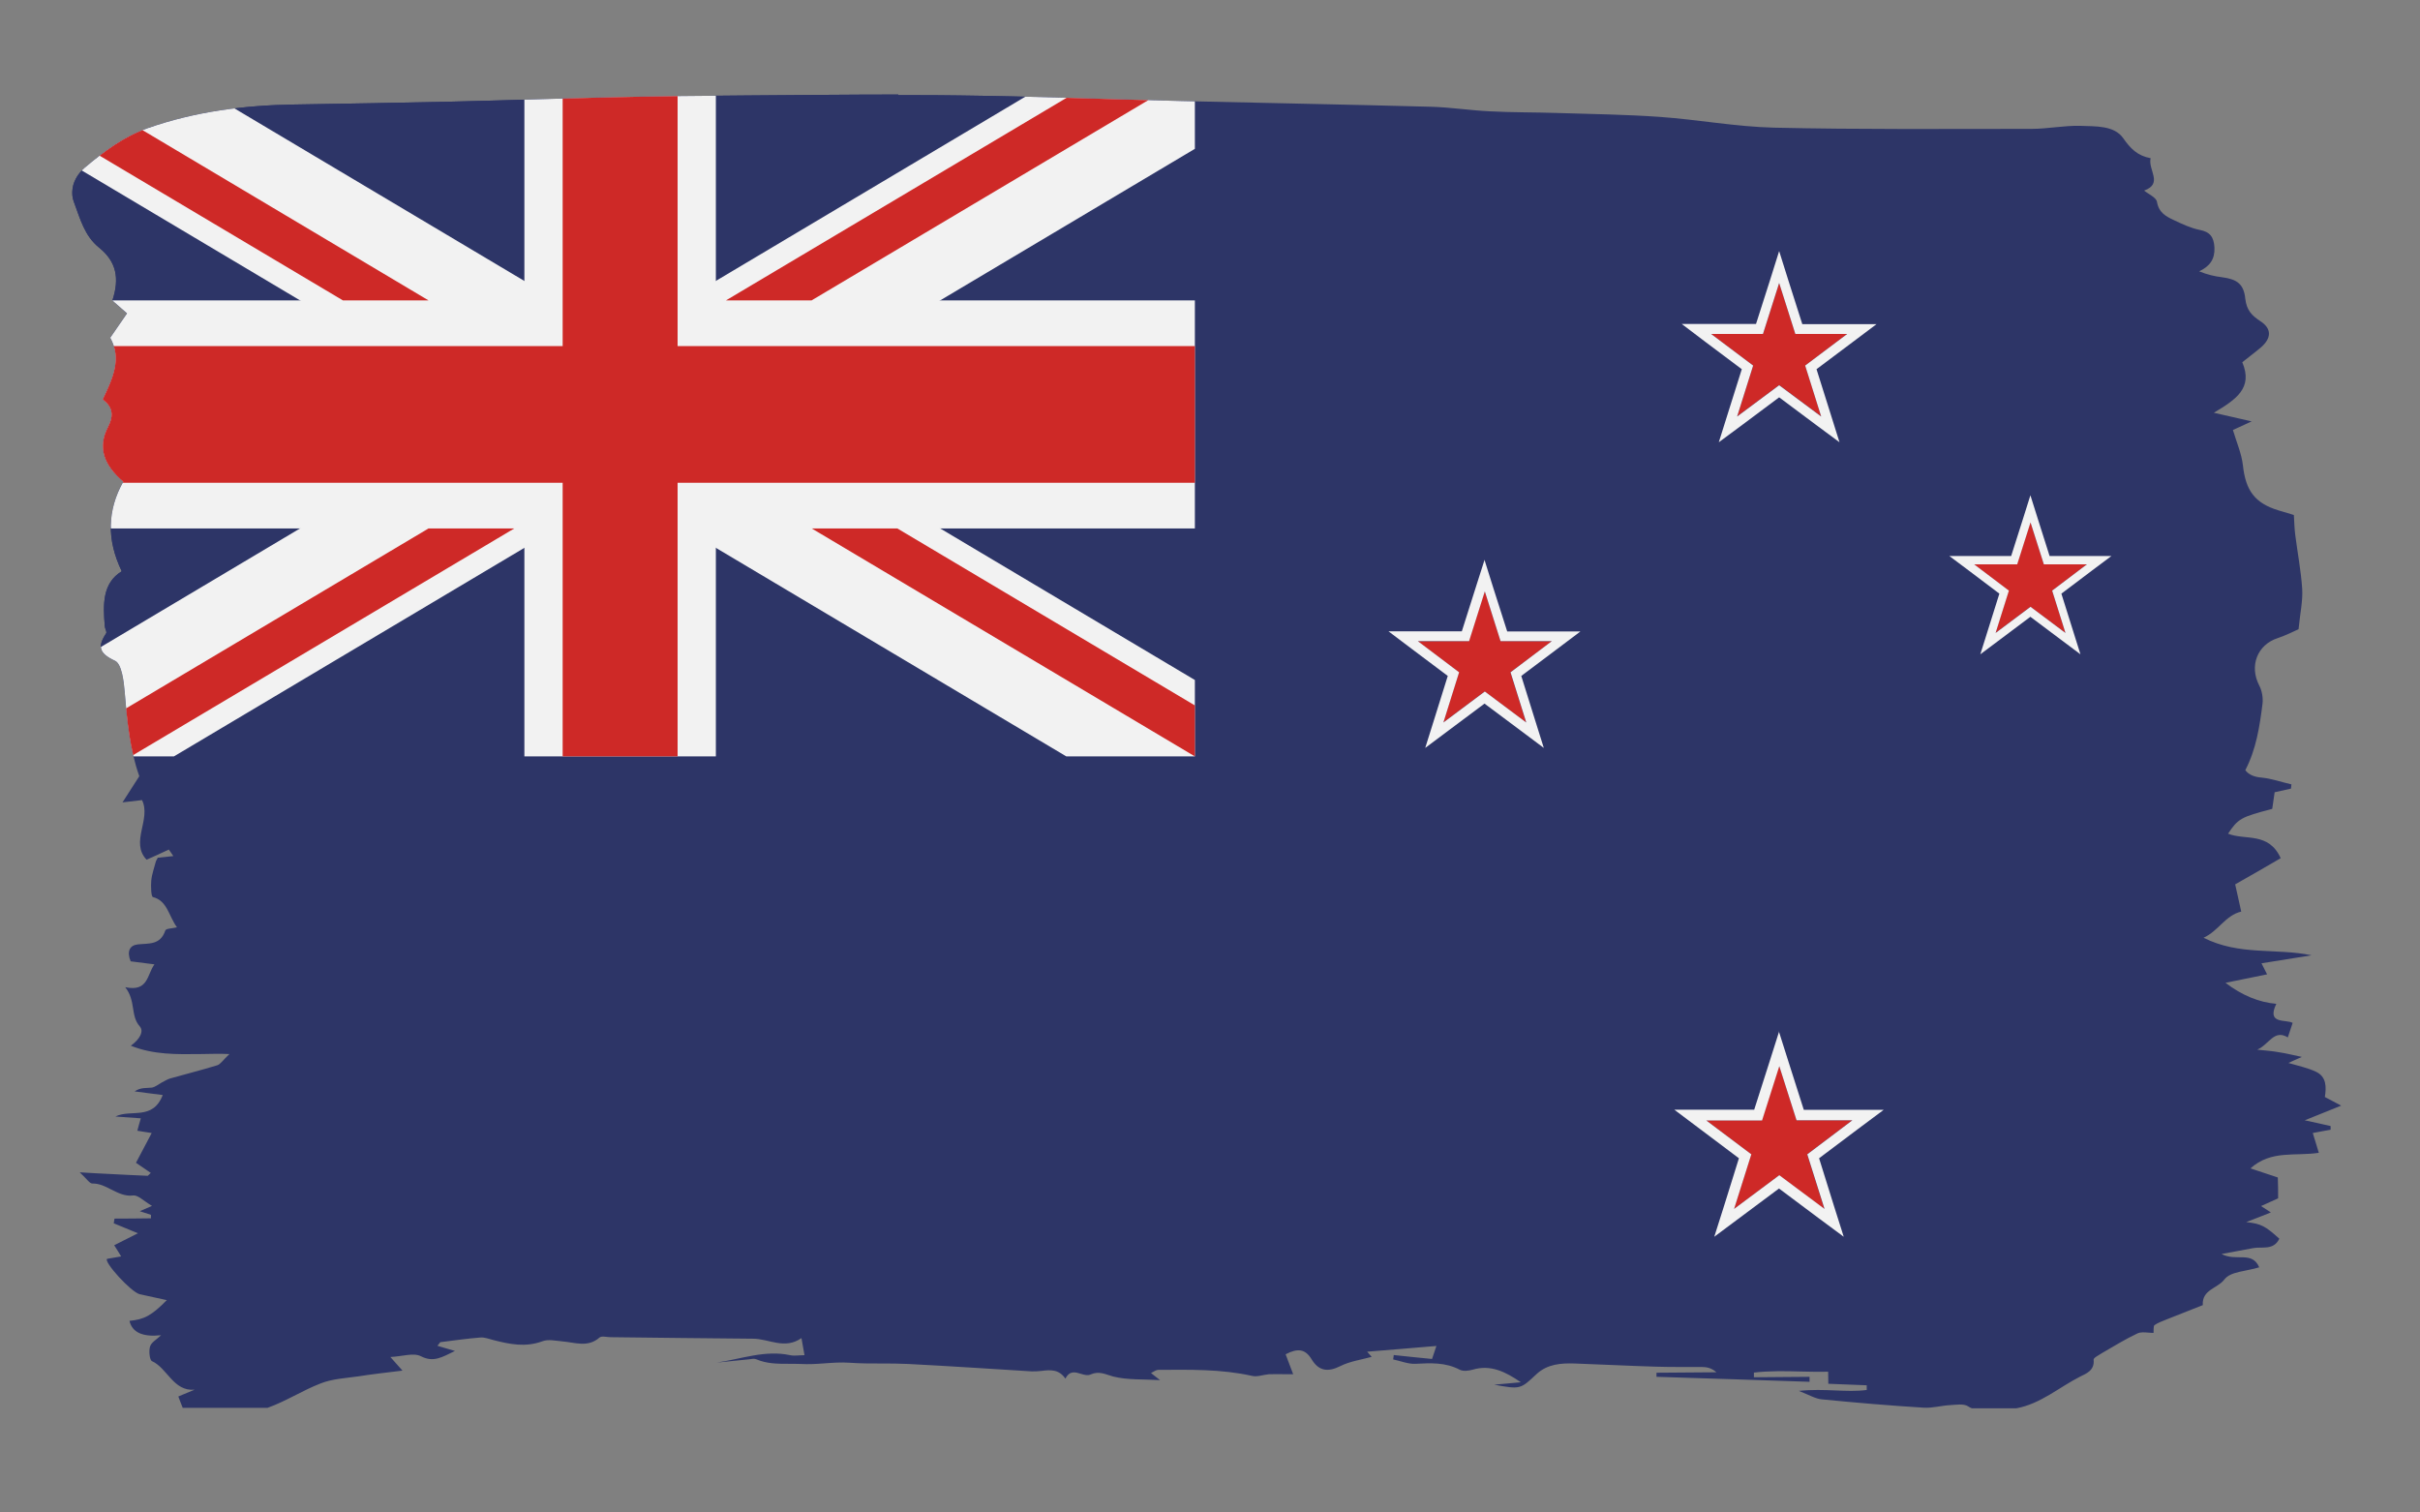
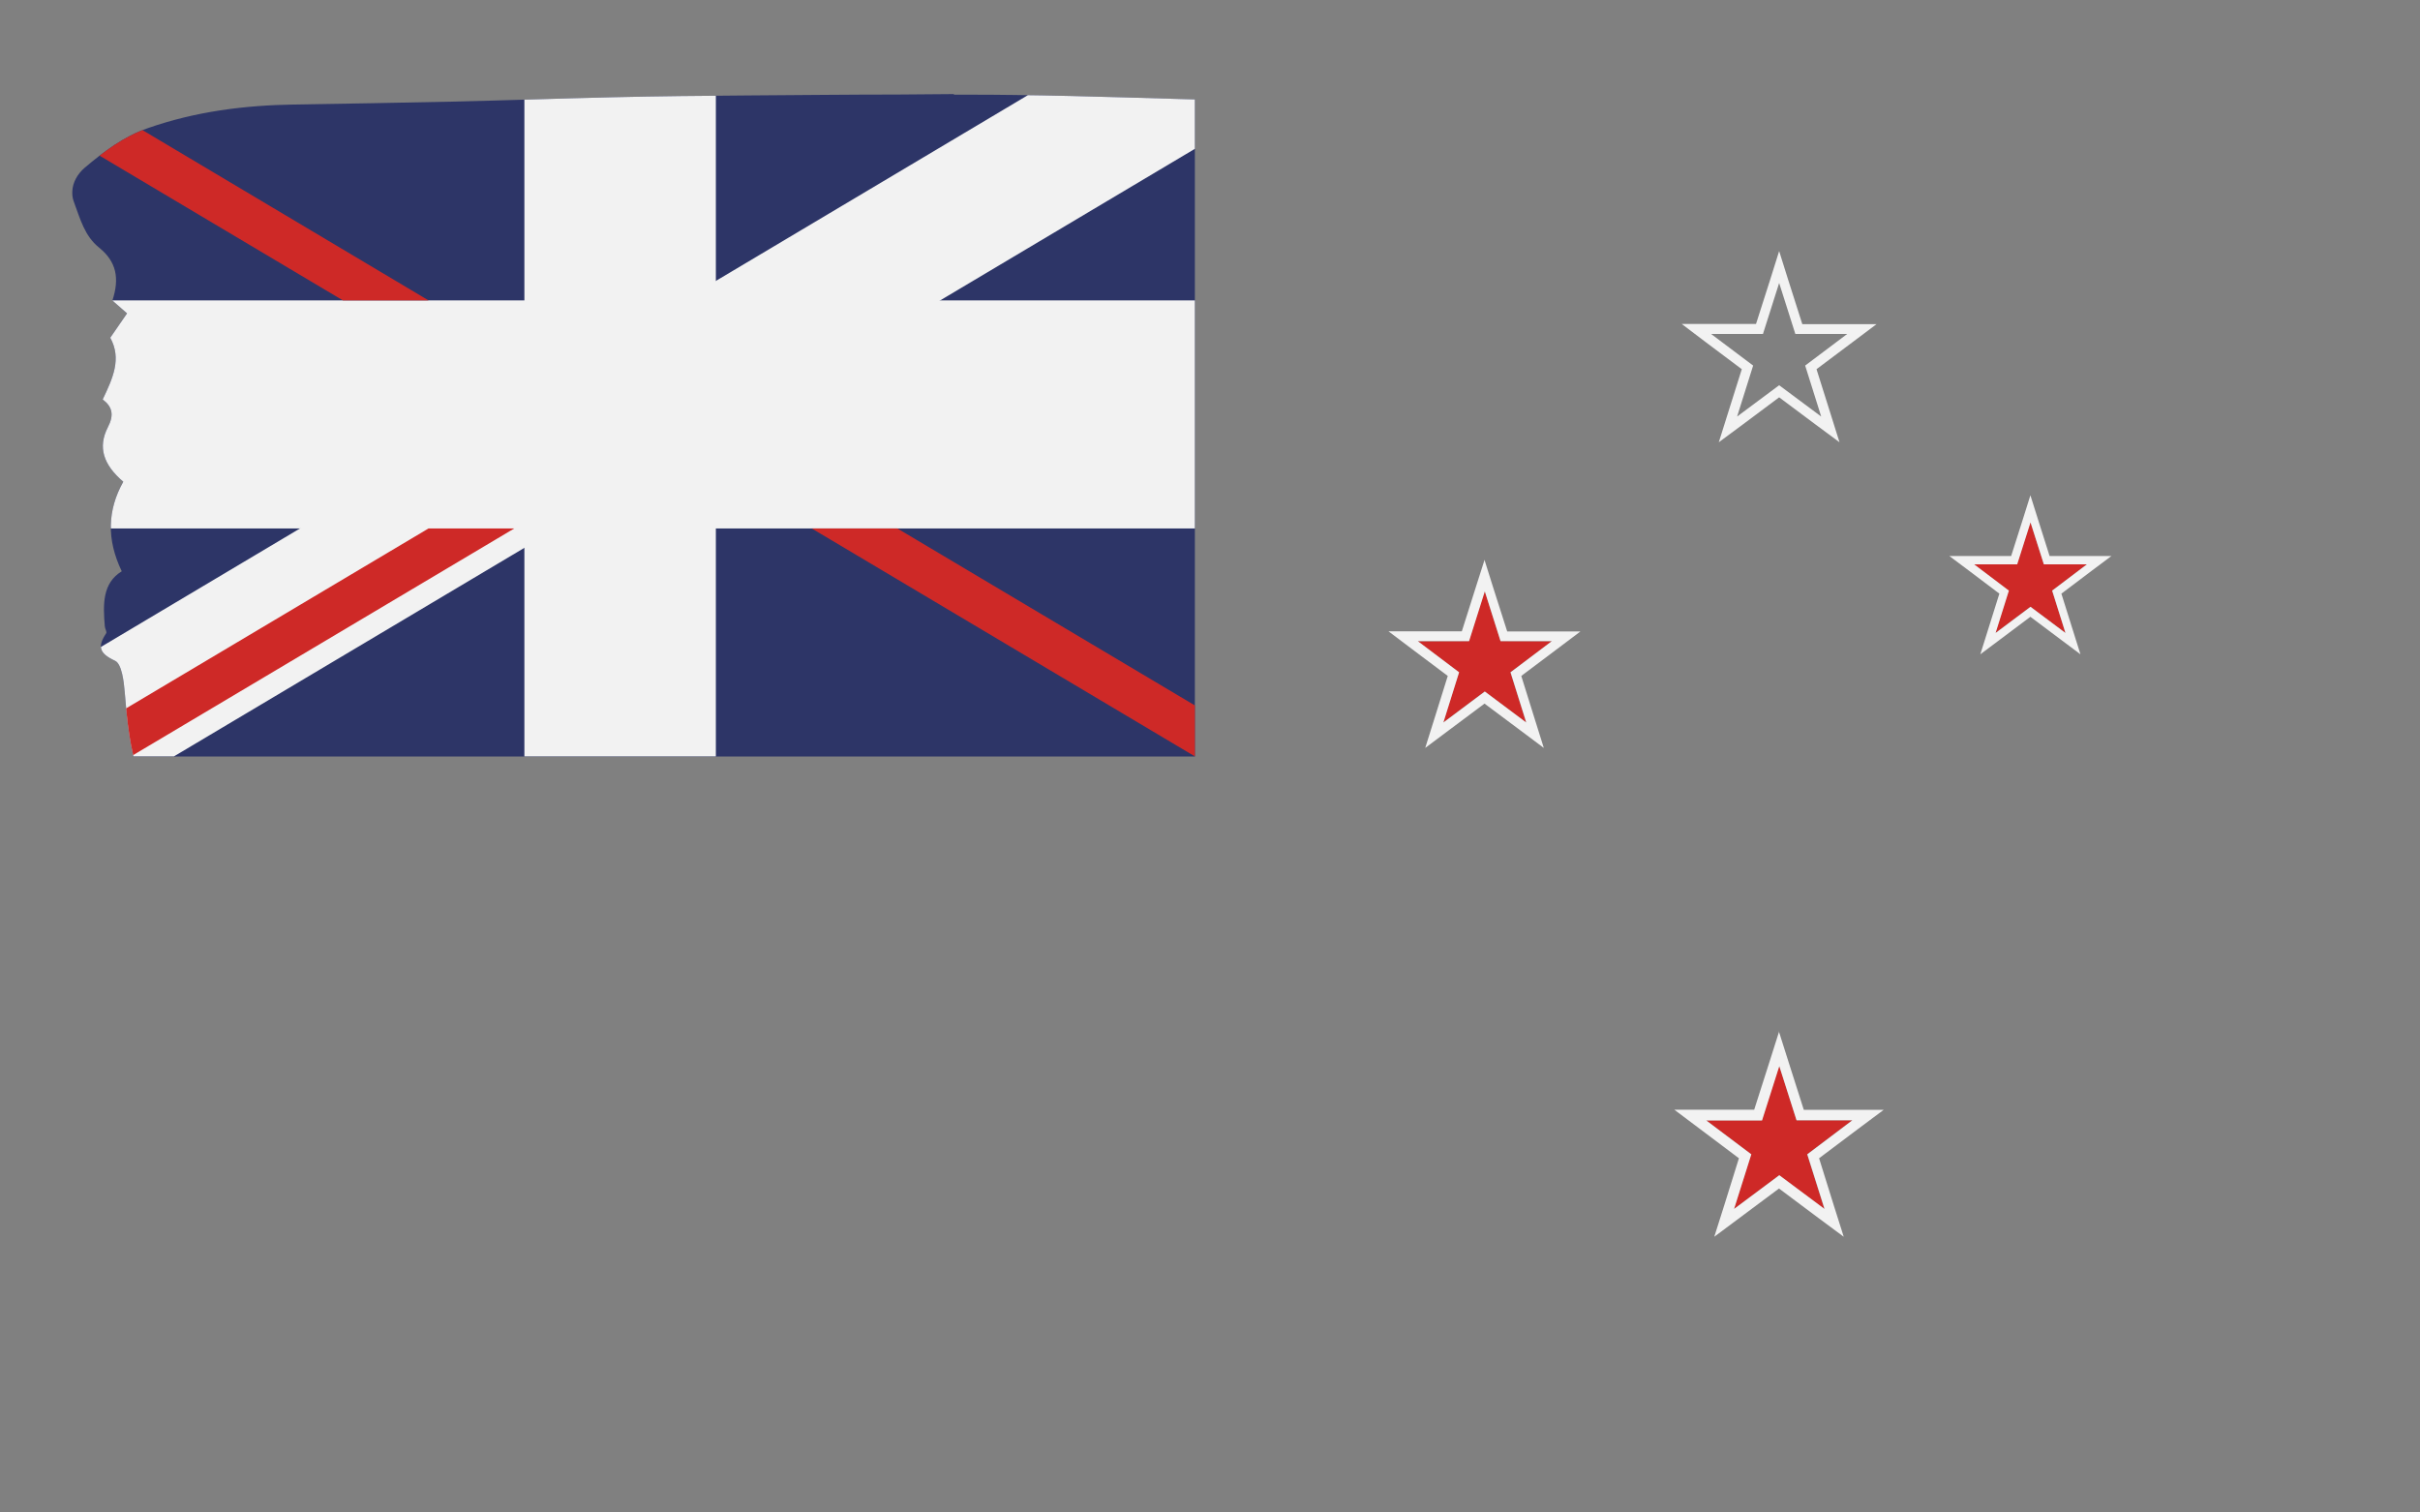
<svg xmlns="http://www.w3.org/2000/svg" id="Lager_1" version="1.1" viewBox="0 0 160 100">
  <rect x="0" y="0" width="160" height="100" fill="#808080" stroke="none" />
  <defs>
    <style>
      .st0 {
        fill: none;
      }

      .st1 {
        fill: #2d3567;
      }

      .st2 {
        fill: #ce2927;
      }

      .st3 {
        fill: #f2f2f2;
      }

      .st4 {
        clip-path: url(#clippath);
      }
    </style>
    <clipPath id="clippath">
-       <path class="st0" d="M59.38,6.25c-3.31,0-6.62.04-9.92.06-2.99.02-5.98.05-8.96.12-3.56.08-7.12.21-10.67.29-3.46.08-6.92.13-10.37.19-3.3.05-6.53.46-9.68,1.56-1.61.56-2.91,1.55-4.18,2.62-.47.4-.8.97-.82,1.57v.13c0,.2.04.39.12.6.4,1.06.68,2.2,1.65,2.98,1.14.92,1.37,2.02.88,3.5.27.24.57.5.97.85-.38.55-.72,1.04-1.11,1.61.77,1.4.16,2.69-.5,4.08.63.48.77,1.01.34,1.84-.68,1.33-.29,2.48,1.02,3.6-1.05,1.88-1.11,3.82-.1,5.92-1.29.79-1.24,2.2-1.12,3.64.01.16.15.37.09.46-.59.89-.46,1.33.59,1.82.44.21.58,1.36.64,2.11.15,1.88.33,3.74.96,5.52-.33.52-.65,1-1.11,1.73.64-.07.97-.11,1.29-.15.62,1.27-.8,2.78.3,3.94.51-.22,1-.45,1.47-.67.1.13.18.26.3.43-.39.04-.71.08-1.03.11l-.12.23c-.11.43-.27.85-.31,1.29-.03.37-.01,1.05.11,1.08.96.25,1.03,1.23,1.59,2-.3.08-.72.07-.77.21-.33.98-1.09.84-1.82.92-.54.06-.74.47-.47,1.12.45.06.93.12,1.57.2-.5.69-.4,1.83-1.93,1.51.72.92.33,1.88.96,2.59.28.31.03.83-.59,1.28,1.5.6,3.01.57,4.64.55.61-.01,1.23-.03,1.88,0-.43.4-.59.67-.8.74-1.04.32-2.09.58-3.14.88-.19.06-.37.18-.55.27-.22.12-.43.3-.65.33-.35.04-.72-.03-1.13.25.59.07,1.18.15,1.86.24-.67,1.71-2.1.91-3.13,1.42.52.04,1.05.08,1.68.12-.09.31-.16.54-.23.82.33.05.65.11.95.15-.34.65-.67,1.27-1.04,1.97.36.24.67.46.98.67l-.2.19c-.89-.03-1.8-.09-2.69-.13-.48-.02-.97-.05-1.81-.1.46.42.65.74.83.74.46-.01.86.19,1.26.4.45.22.9.46,1.44.39.32-.04.68.35,1.25.69-.42.18-.61.26-.81.35.25.08.5.16.74.24v.23c-.81.01-1.61.02-2.41.02l-.05.31c.47.19.94.39,1.6.66-.64.32-1.09.55-1.57.79.17.27.3.47.46.74-.33.06-.62.11-.93.16-.24.19,1.58,2.2,2.16,2.34.59.13,1.17.26,1.79.39-1,1.01-1.49,1.28-2.47,1.37.18.77.88,1.08,2.09.95-.3.29-.65.47-.73.75-.09.28-.03.88.12.96,1.03.46,1.42,2.02,2.83,1.89-.36.15-.71.3-1.08.45.1.26.19.51.29.75h5.61c1.21-.43,2.31-1.15,3.5-1.61.78-.31,1.66-.35,2.5-.47.94-.15,1.87-.25,2.92-.38-.25-.28-.43-.48-.8-.9.81-.04,1.53-.3,2.02-.05.83.43,1.4.06,2.25-.35-.48-.14-.81-.24-1.16-.34l.19-.24c.88-.11,1.77-.24,2.66-.31.28-.02.57.1.85.17,1.08.28,2.13.49,3.24.08.39-.15.89-.03,1.34.01.83.07,1.67.42,2.44-.26.15-.12.48-.02.73-.02,3.14.03,6.28.08,9.41.1,1.06,0,2.09.74,3.21-.04.07.42.12.71.2,1.13-.38,0-.67.06-.95,0-1.66-.36-3.25.26-4.86.49.73-.07,1.45-.15,2.17-.22.15-.02.31-.06.45,0,.7.3,1.41.3,2.13.3.26,0,.53,0,.8.01.53.03,1.06,0,1.58-.04.55-.04,1.11-.08,1.67-.04.7.05,1.39.05,2.1.05.58,0,1.17,0,1.75.03,2.72.14,5.45.32,8.18.49.21.01.43-.01.64-.03.58-.07,1.15-.13,1.59.51.28-.55.66-.43,1.02-.32.23.07.44.13.63.05.59-.26.99-.01,1.51.13.95.24,1.96.17,3.1.24-.25-.2-.37-.28-.6-.47.2-.1.34-.21.48-.21,2.07-.01,4.15-.06,6.21.4.34.08.73-.08,1.1-.11.39-.01.79-.01,1.16,0h.45c-.17-.43-.33-.88-.5-1.32.8-.42,1.3-.35,1.71.32.48.8,1.09.87,1.91.46.64-.32,1.38-.42,2.07-.61-.03-.04-.13-.15-.3-.34,1.53-.12,2.99-.25,4.58-.38-.13.38-.22.65-.29.86-.91-.09-1.72-.17-2.53-.26l-.04.29c.48.1.98.31,1.46.29,1.01-.05,1.99-.11,2.94.39.23.12.59.07.85,0,1.19-.36,2.19.14,3.19.83-.5.04-1,.1-1.76.16,1.74.32,1.73.3,2.8-.7.72-.67,1.63-.73,2.53-.7,1.8.06,3.6.16,5.39.21.58.02,1.15.02,1.73.02h1.28c.33,0,.65.07.96.35-1.31.01-2.64.02-3.96.03v.27c3.38.11,6.75.21,10.12.33v-.33c-1.22.01-2.45.02-3.68.03v-.31c1.03-.12,2.07-.1,3.11-.07.6.01,1.2.03,1.8.01,0,.29,0,.51.01.8.87.04,1.71.07,2.54.1v.31c-.67.09-1.36.06-2.09.03-.74-.03-1.53-.06-2.4.03.71.28,1.1.52,1.52.56,2.23.22,4.47.41,6.72.55.59.04,1.18-.14,1.78-.17.39-.02.87-.11,1.17.08.08.06.17.1.25.13h2.95c1.59-.29,2.82-1.39,4.22-2.1.36-.18.96-.39.88-1.11-.02-.12.34-.3.54-.43.78-.45,1.55-.93,2.36-1.31.22-.1.48-.07.74-.05.11.01.23.02.32.02.02-.18-.02-.45.07-.52.24-.17.53-.26.81-.38.79-.31,1.59-.63,2.38-.94-.07-1.03.98-1.1,1.43-1.7.4-.53,1.43-.53,2.3-.8-.48-1.11-1.52-.36-2.49-.88.88-.16,1.49-.28,2.1-.39.6-.11,1.33.17,1.72-.62-.93-.84-1.2-.99-2.19-1.1.66-.25,1.13-.44,1.63-.64-.19-.13-.36-.24-.65-.42.41-.19.75-.34,1.13-.51,0-.43,0-.88-.02-1.38-.56-.19-1.11-.37-1.81-.6,1.37-1.23,2.93-.79,4.52-1.03-.12-.42-.26-.84-.4-1.31.3-.06.74-.14,1.18-.22v-.24c-.55-.13-1.12-.25-1.71-.38.77-.31,1.5-.61,2.41-.97-.43-.23-.75-.4-1.08-.57.1-.64.12-1.34-.59-1.67-.54-.26-1.14-.38-1.82-.58.31-.15.55-.25.89-.4-.58-.12-1.04-.24-1.52-.31-.43-.08-.86-.11-1.43-.17.78-.34,1.11-1.37,2.02-.81.12-.38.2-.62.32-.96-.43-.25-1.75.12-1.08-1.26-1.15-.1-2.27-.56-3.36-1.39,1.03-.21,1.88-.38,2.75-.56-.13-.25-.22-.43-.37-.73,1.13-.18,2.22-.36,3.31-.53-2.35-.49-4.77.04-7.14-1.16.98-.44,1.44-1.48,2.49-1.73-.14-.62-.26-1.15-.4-1.8.99-.56,2-1.14,3.01-1.73-.8-1.76-2.35-1.16-3.48-1.62.66-.99.84-1.1,2.92-1.64.05-.34.1-.69.16-1.1.37-.08.72-.16,1.08-.24l.03-.28c-.67-.15-1.32-.39-1.99-.45-.5-.04-.85-.21-1.06-.49.72-1.38.95-2.89,1.14-4.41.04-.39-.04-.85-.22-1.19-.67-1.29-.13-2.69,1.22-3.13.57-.19,1.11-.47,1.38-.59.11-1.1.29-1.89.24-2.68-.08-1.2-.31-2.38-.46-3.57-.05-.39-.06-.79-.09-1.3-.21-.06-.6-.19-1-.3-1.58-.48-2.19-1.31-2.37-3-.09-.76-.41-1.49-.66-2.32.39-.18.68-.31,1.24-.57-.9-.2-1.53-.35-2.5-.57,1.45-.87,2.61-1.62,1.88-3.34.42-.34.83-.64,1.22-.97.72-.62.74-1.25-.03-1.75-.56-.37-.9-.71-.99-1.47-.1-.99-.55-1.3-1.54-1.43-.49-.06-.97-.17-1.51-.39.71-.34,1.04-.8,1.01-1.57-.04-.7-.29-1.04-.98-1.17-.59-.12-1.16-.39-1.71-.65-.51-.24-.99-.49-1.11-1.2-.05-.3-.56-.51-.85-.75,1.28-.46.24-1.37.43-2.14-.86-.16-1.32-.62-1.81-1.32-.6-.86-1.84-.78-2.83-.82-1.08-.03-2.15.2-3.23.2-5.68,0-11.35.05-17.03-.08-2.51-.06-5.01-.53-7.53-.71-2.26-.16-4.54-.19-6.81-.26-1.48-.05-2.97-.03-4.45-.11-1.28-.06-2.56-.26-3.83-.3-5.52-.15-11.05-.25-16.57-.38-4.89-.12-9.79-.31-14.69-.37-1.12-.02-2.24-.02-3.36-.02h-.66v-.04Z" />
+       <path class="st0" d="M59.38,6.25c-3.31,0-6.62.04-9.92.06-2.99.02-5.98.05-8.96.12-3.56.08-7.12.21-10.67.29-3.46.08-6.92.13-10.37.19-3.3.05-6.53.46-9.68,1.56-1.61.56-2.91,1.55-4.18,2.62-.47.4-.8.97-.82,1.57v.13c0,.2.04.39.12.6.4,1.06.68,2.2,1.65,2.98,1.14.92,1.37,2.02.88,3.5.27.24.57.5.97.85-.38.55-.72,1.04-1.11,1.61.77,1.4.16,2.69-.5,4.08.63.48.77,1.01.34,1.84-.68,1.33-.29,2.48,1.02,3.6-1.05,1.88-1.11,3.82-.1,5.92-1.29.79-1.24,2.2-1.12,3.64.01.16.15.37.09.46-.59.89-.46,1.33.59,1.82.44.21.58,1.36.64,2.11.15,1.88.33,3.74.96,5.52-.33.52-.65,1-1.11,1.73.64-.07.97-.11,1.29-.15.62,1.27-.8,2.78.3,3.94.51-.22,1-.45,1.47-.67.1.13.18.26.3.43-.39.04-.71.08-1.03.11l-.12.23c-.11.43-.27.85-.31,1.29-.03.37-.01,1.05.11,1.08.96.25,1.03,1.23,1.59,2-.3.08-.72.07-.77.21-.33.98-1.09.84-1.82.92-.54.06-.74.47-.47,1.12.45.06.93.12,1.57.2-.5.69-.4,1.83-1.93,1.51.72.92.33,1.88.96,2.59.28.31.03.83-.59,1.28,1.5.6,3.01.57,4.64.55.61-.01,1.23-.03,1.88,0-.43.4-.59.67-.8.74-1.04.32-2.09.58-3.14.88-.19.06-.37.18-.55.27-.22.12-.43.3-.65.33-.35.04-.72-.03-1.13.25.59.07,1.18.15,1.86.24-.67,1.71-2.1.91-3.13,1.42.52.04,1.05.08,1.68.12-.09.31-.16.54-.23.82.33.05.65.11.95.15-.34.65-.67,1.27-1.04,1.97.36.24.67.46.98.67l-.2.19c-.89-.03-1.8-.09-2.69-.13-.48-.02-.97-.05-1.81-.1.46.42.65.74.83.74.46-.01.86.19,1.26.4.45.22.9.46,1.44.39.32-.04.68.35,1.25.69-.42.18-.61.26-.81.35.25.08.5.16.74.24v.23c-.81.01-1.61.02-2.41.02l-.05.31c.47.19.94.39,1.6.66-.64.32-1.09.55-1.57.79.17.27.3.47.46.74-.33.06-.62.11-.93.16-.24.19,1.58,2.2,2.16,2.34.59.13,1.17.26,1.79.39-1,1.01-1.49,1.28-2.47,1.37.18.77.88,1.08,2.09.95-.3.29-.65.47-.73.75-.09.28-.03.88.12.96,1.03.46,1.42,2.02,2.83,1.89-.36.15-.71.3-1.08.45.1.26.19.51.29.75h5.61c1.21-.43,2.31-1.15,3.5-1.61.78-.31,1.66-.35,2.5-.47.94-.15,1.87-.25,2.92-.38-.25-.28-.43-.48-.8-.9.81-.04,1.53-.3,2.02-.05.83.43,1.4.06,2.25-.35-.48-.14-.81-.24-1.16-.34l.19-.24c.88-.11,1.77-.24,2.66-.31.28-.02.57.1.85.17,1.08.28,2.13.49,3.24.08.39-.15.89-.03,1.34.01.83.07,1.67.42,2.44-.26.15-.12.48-.02.73-.02,3.14.03,6.28.08,9.41.1,1.06,0,2.09.74,3.21-.04.07.42.12.71.2,1.13-.38,0-.67.06-.95,0-1.66-.36-3.25.26-4.86.49.73-.07,1.45-.15,2.17-.22.15-.02.31-.06.45,0,.7.3,1.41.3,2.13.3.26,0,.53,0,.8.01.53.03,1.06,0,1.58-.04.55-.04,1.11-.08,1.67-.04.7.05,1.39.05,2.1.05.58,0,1.17,0,1.75.03,2.72.14,5.45.32,8.18.49.21.01.43-.01.64-.03.58-.07,1.15-.13,1.59.51.28-.55.66-.43,1.02-.32.23.07.44.13.63.05.59-.26.99-.01,1.51.13.95.24,1.96.17,3.1.24-.25-.2-.37-.28-.6-.47.2-.1.34-.21.48-.21,2.07-.01,4.15-.06,6.21.4.34.08.73-.08,1.1-.11.39-.01.79-.01,1.16,0h.45c-.17-.43-.33-.88-.5-1.32.8-.42,1.3-.35,1.71.32.48.8,1.09.87,1.91.46.64-.32,1.38-.42,2.07-.61-.03-.04-.13-.15-.3-.34,1.53-.12,2.99-.25,4.58-.38-.13.38-.22.65-.29.86-.91-.09-1.72-.17-2.53-.26l-.04.29c.48.1.98.31,1.46.29,1.01-.05,1.99-.11,2.94.39.23.12.59.07.85,0,1.19-.36,2.19.14,3.19.83-.5.04-1,.1-1.76.16,1.74.32,1.73.3,2.8-.7.72-.67,1.63-.73,2.53-.7,1.8.06,3.6.16,5.39.21.58.02,1.15.02,1.73.02h1.28c.33,0,.65.07.96.35-1.31.01-2.64.02-3.96.03v.27c3.38.11,6.75.21,10.12.33v-.33v-.31c1.03-.12,2.07-.1,3.11-.07.6.01,1.2.03,1.8.01,0,.29,0,.51.01.8.87.04,1.71.07,2.54.1v.31c-.67.09-1.36.06-2.09.03-.74-.03-1.53-.06-2.4.03.71.28,1.1.52,1.52.56,2.23.22,4.47.41,6.72.55.59.04,1.18-.14,1.78-.17.39-.02.87-.11,1.17.08.08.06.17.1.25.13h2.95c1.59-.29,2.82-1.39,4.22-2.1.36-.18.96-.39.88-1.11-.02-.12.34-.3.54-.43.78-.45,1.55-.93,2.36-1.31.22-.1.48-.07.74-.05.11.01.23.02.32.02.02-.18-.02-.45.07-.52.24-.17.53-.26.81-.38.79-.31,1.59-.63,2.38-.94-.07-1.03.98-1.1,1.43-1.7.4-.53,1.43-.53,2.3-.8-.48-1.11-1.52-.36-2.49-.88.88-.16,1.49-.28,2.1-.39.6-.11,1.33.17,1.72-.62-.93-.84-1.2-.99-2.19-1.1.66-.25,1.13-.44,1.63-.64-.19-.13-.36-.24-.65-.42.41-.19.75-.34,1.13-.51,0-.43,0-.88-.02-1.38-.56-.19-1.11-.37-1.81-.6,1.37-1.23,2.93-.79,4.52-1.03-.12-.42-.26-.84-.4-1.31.3-.06.74-.14,1.18-.22v-.24c-.55-.13-1.12-.25-1.71-.38.77-.31,1.5-.61,2.41-.97-.43-.23-.75-.4-1.08-.57.1-.64.12-1.34-.59-1.67-.54-.26-1.14-.38-1.82-.58.31-.15.55-.25.89-.4-.58-.12-1.04-.24-1.52-.31-.43-.08-.86-.11-1.43-.17.78-.34,1.11-1.37,2.02-.81.12-.38.2-.62.32-.96-.43-.25-1.75.12-1.08-1.26-1.15-.1-2.27-.56-3.36-1.39,1.03-.21,1.88-.38,2.75-.56-.13-.25-.22-.43-.37-.73,1.13-.18,2.22-.36,3.31-.53-2.35-.49-4.77.04-7.14-1.16.98-.44,1.44-1.48,2.49-1.73-.14-.62-.26-1.15-.4-1.8.99-.56,2-1.14,3.01-1.73-.8-1.76-2.35-1.16-3.48-1.62.66-.99.84-1.1,2.92-1.64.05-.34.1-.69.16-1.1.37-.08.72-.16,1.08-.24l.03-.28c-.67-.15-1.32-.39-1.99-.45-.5-.04-.85-.21-1.06-.49.72-1.38.95-2.89,1.14-4.41.04-.39-.04-.85-.22-1.19-.67-1.29-.13-2.69,1.22-3.13.57-.19,1.11-.47,1.38-.59.11-1.1.29-1.89.24-2.68-.08-1.2-.31-2.38-.46-3.57-.05-.39-.06-.79-.09-1.3-.21-.06-.6-.19-1-.3-1.58-.48-2.19-1.31-2.37-3-.09-.76-.41-1.49-.66-2.32.39-.18.68-.31,1.24-.57-.9-.2-1.53-.35-2.5-.57,1.45-.87,2.61-1.62,1.88-3.34.42-.34.83-.64,1.22-.97.72-.62.74-1.25-.03-1.75-.56-.37-.9-.71-.99-1.47-.1-.99-.55-1.3-1.54-1.43-.49-.06-.97-.17-1.51-.39.71-.34,1.04-.8,1.01-1.57-.04-.7-.29-1.04-.98-1.17-.59-.12-1.16-.39-1.71-.65-.51-.24-.99-.49-1.11-1.2-.05-.3-.56-.51-.85-.75,1.28-.46.24-1.37.43-2.14-.86-.16-1.32-.62-1.81-1.32-.6-.86-1.84-.78-2.83-.82-1.08-.03-2.15.2-3.23.2-5.68,0-11.35.05-17.03-.08-2.51-.06-5.01-.53-7.53-.71-2.26-.16-4.54-.19-6.81-.26-1.48-.05-2.97-.03-4.45-.11-1.28-.06-2.56-.26-3.83-.3-5.52-.15-11.05-.25-16.57-.38-4.89-.12-9.79-.31-14.69-.37-1.12-.02-2.24-.02-3.36-.02h-.66v-.04Z" />
    </clipPath>
  </defs>
  <g class="st4">
    <g>
-       <rect class="st1" x="3" y="4.79" width="152.01" height="90.46" />
      <rect class="st1" x="3" y="4.79" width="76" height="45.23" />
      <polygon class="st3" points="3 50.01 11.5 50.01 79 9.84 79 4.78 70.5 4.78 3 44.96 3 50.01" />
-       <polygon class="st3" points="79 50.01 70.5 50.01 3 9.84 3 4.78 11.49 4.78 79 44.96 79 50.01" />
      <polygon class="st3" points="34.67 4.78 34.67 19.86 3 19.86 3 34.94 34.67 34.94 34.67 50.01 47.33 50.01 47.33 34.94 79 34.94 79 19.86 47.33 19.86 47.33 4.78 34.67 4.78" />
-       <polygon class="st2" points="37.2 4.78 37.2 22.88 3 22.88 3 31.92 37.2 31.92 37.2 50.01 44.8 50.01 44.8 31.92 79 31.92 79 22.88 44.8 22.88 44.8 4.78 37.2 4.78" />
-       <polygon class="st2" points="48 19.86 53.66 19.86 79 4.79 73.34 4.79 48 19.86" />
      <polygon class="st2" points="3 4.78 3 8.16 22.67 19.86 28.33 19.86 3 4.78" />
      <polygon class="st2" points="79 50.01 79 46.64 59.33 34.94 53.67 34.94 79 50.01" />
      <polygon class="st2" points="3 50.01 8.66 50.01 34 34.94 28.33 34.94 3 50.01" />
    </g>
  </g>
-   <polygon class="st2" points="117.63 25.46 114.85 27.53 115.91 24.17 113.13 22.08 116.56 22.08 117.63 18.71 118.7 22.08 122.13 22.08 119.35 24.17 120.41 27.53 117.63 25.46" />
  <path class="st3" d="M117.63,16.6l-.6,1.91-.93,2.91h-4.91s1.57,1.19,1.57,1.19l2.4,1.8-.92,2.92-.6,1.91,1.58-1.17,2.41-1.8,2.41,1.8,1.58,1.17-.6-1.91-.92-2.92,2.4-1.8,1.57-1.18h-4.91s-.93-2.92-.93-2.92l-.6-1.91h0ZM117.63,18.71l1.07,3.37h3.43l-2.78,2.09,1.06,3.37-2.78-2.07-2.78,2.07,1.06-3.37-2.78-2.09h3.43l1.07-3.37Z" />
  <polygon class="st2" points="117.63 77.71 114.64 79.94 115.78 76.32 112.8 74.07 116.48 74.07 117.63 70.45 118.78 74.07 122.46 74.07 119.48 76.32 120.62 79.94 117.63 77.71" />
  <path class="st3" d="M117.63,68.19l-.65,2.05-1,3.13h-5.28s1.69,1.27,1.69,1.27l2.58,1.94-.98,3.14-.65,2.05,1.69-1.26,2.59-1.93,2.58,1.93,1.7,1.26-.65-2.05-.98-3.14,2.58-1.94,1.69-1.26h-5.28s-1-3.14-1-3.14l-.65-2.05h.02ZM117.63,70.46l1.15,3.61h3.69l-2.98,2.25,1.14,3.61-2.99-2.23-2.99,2.23,1.14-3.61-2.98-2.24h3.69l1.15-3.62h-.02Z" />
  <polygon class="st2" points="98.16 45.72 95.42 47.77 96.46 44.45 93.73 42.4 97.11 42.39 98.16 39.07 99.21 42.39 102.6 42.4 99.86 44.45 100.9 47.77 98.16 45.72" />
  <path class="st3" d="M98.16,36.99l-.6,1.88-.91,2.87h-4.85s1.55,1.17,1.55,1.17l2.37,1.78-.9,2.88-.59,1.88,1.55-1.16,2.37-1.77,2.37,1.77,1.55,1.16-.59-1.88-.9-2.88,2.37-1.78,1.54-1.16h-4.84s-.92-2.88-.92-2.88l-.59-1.88h.02ZM98.16,39.07l1.05,3.32h3.39l-2.73,2.06,1.04,3.32-2.74-2.05-2.74,2.05,1.04-3.32-2.73-2.06h3.39l1.05-3.32h-.02Z" />
  <polygon class="st2" points="134.24 40.12 131.93 41.85 132.8 39.05 130.5 37.31 133.35 37.31 134.24 34.51 135.13 37.31 137.98 37.31 135.68 39.05 136.56 41.85 134.24 40.12" />
  <path class="st3" d="M134.24,32.75l-.5,1.59-.77,2.42h-4.09l1.31.98,2,1.51-.76,2.42-.5,1.59,1.31-.98,2-1.5,2,1.5,1.31.98-.5-1.59-.76-2.42,2-1.51,1.31-.98h-4.09l-.77-2.43-.5-1.59h0ZM134.24,34.51l.89,2.8h2.85l-2.3,1.74.88,2.8-2.31-1.73-2.31,1.73.88-2.8-2.3-1.74h2.85l.89-2.8h-.02Z" />
</svg>